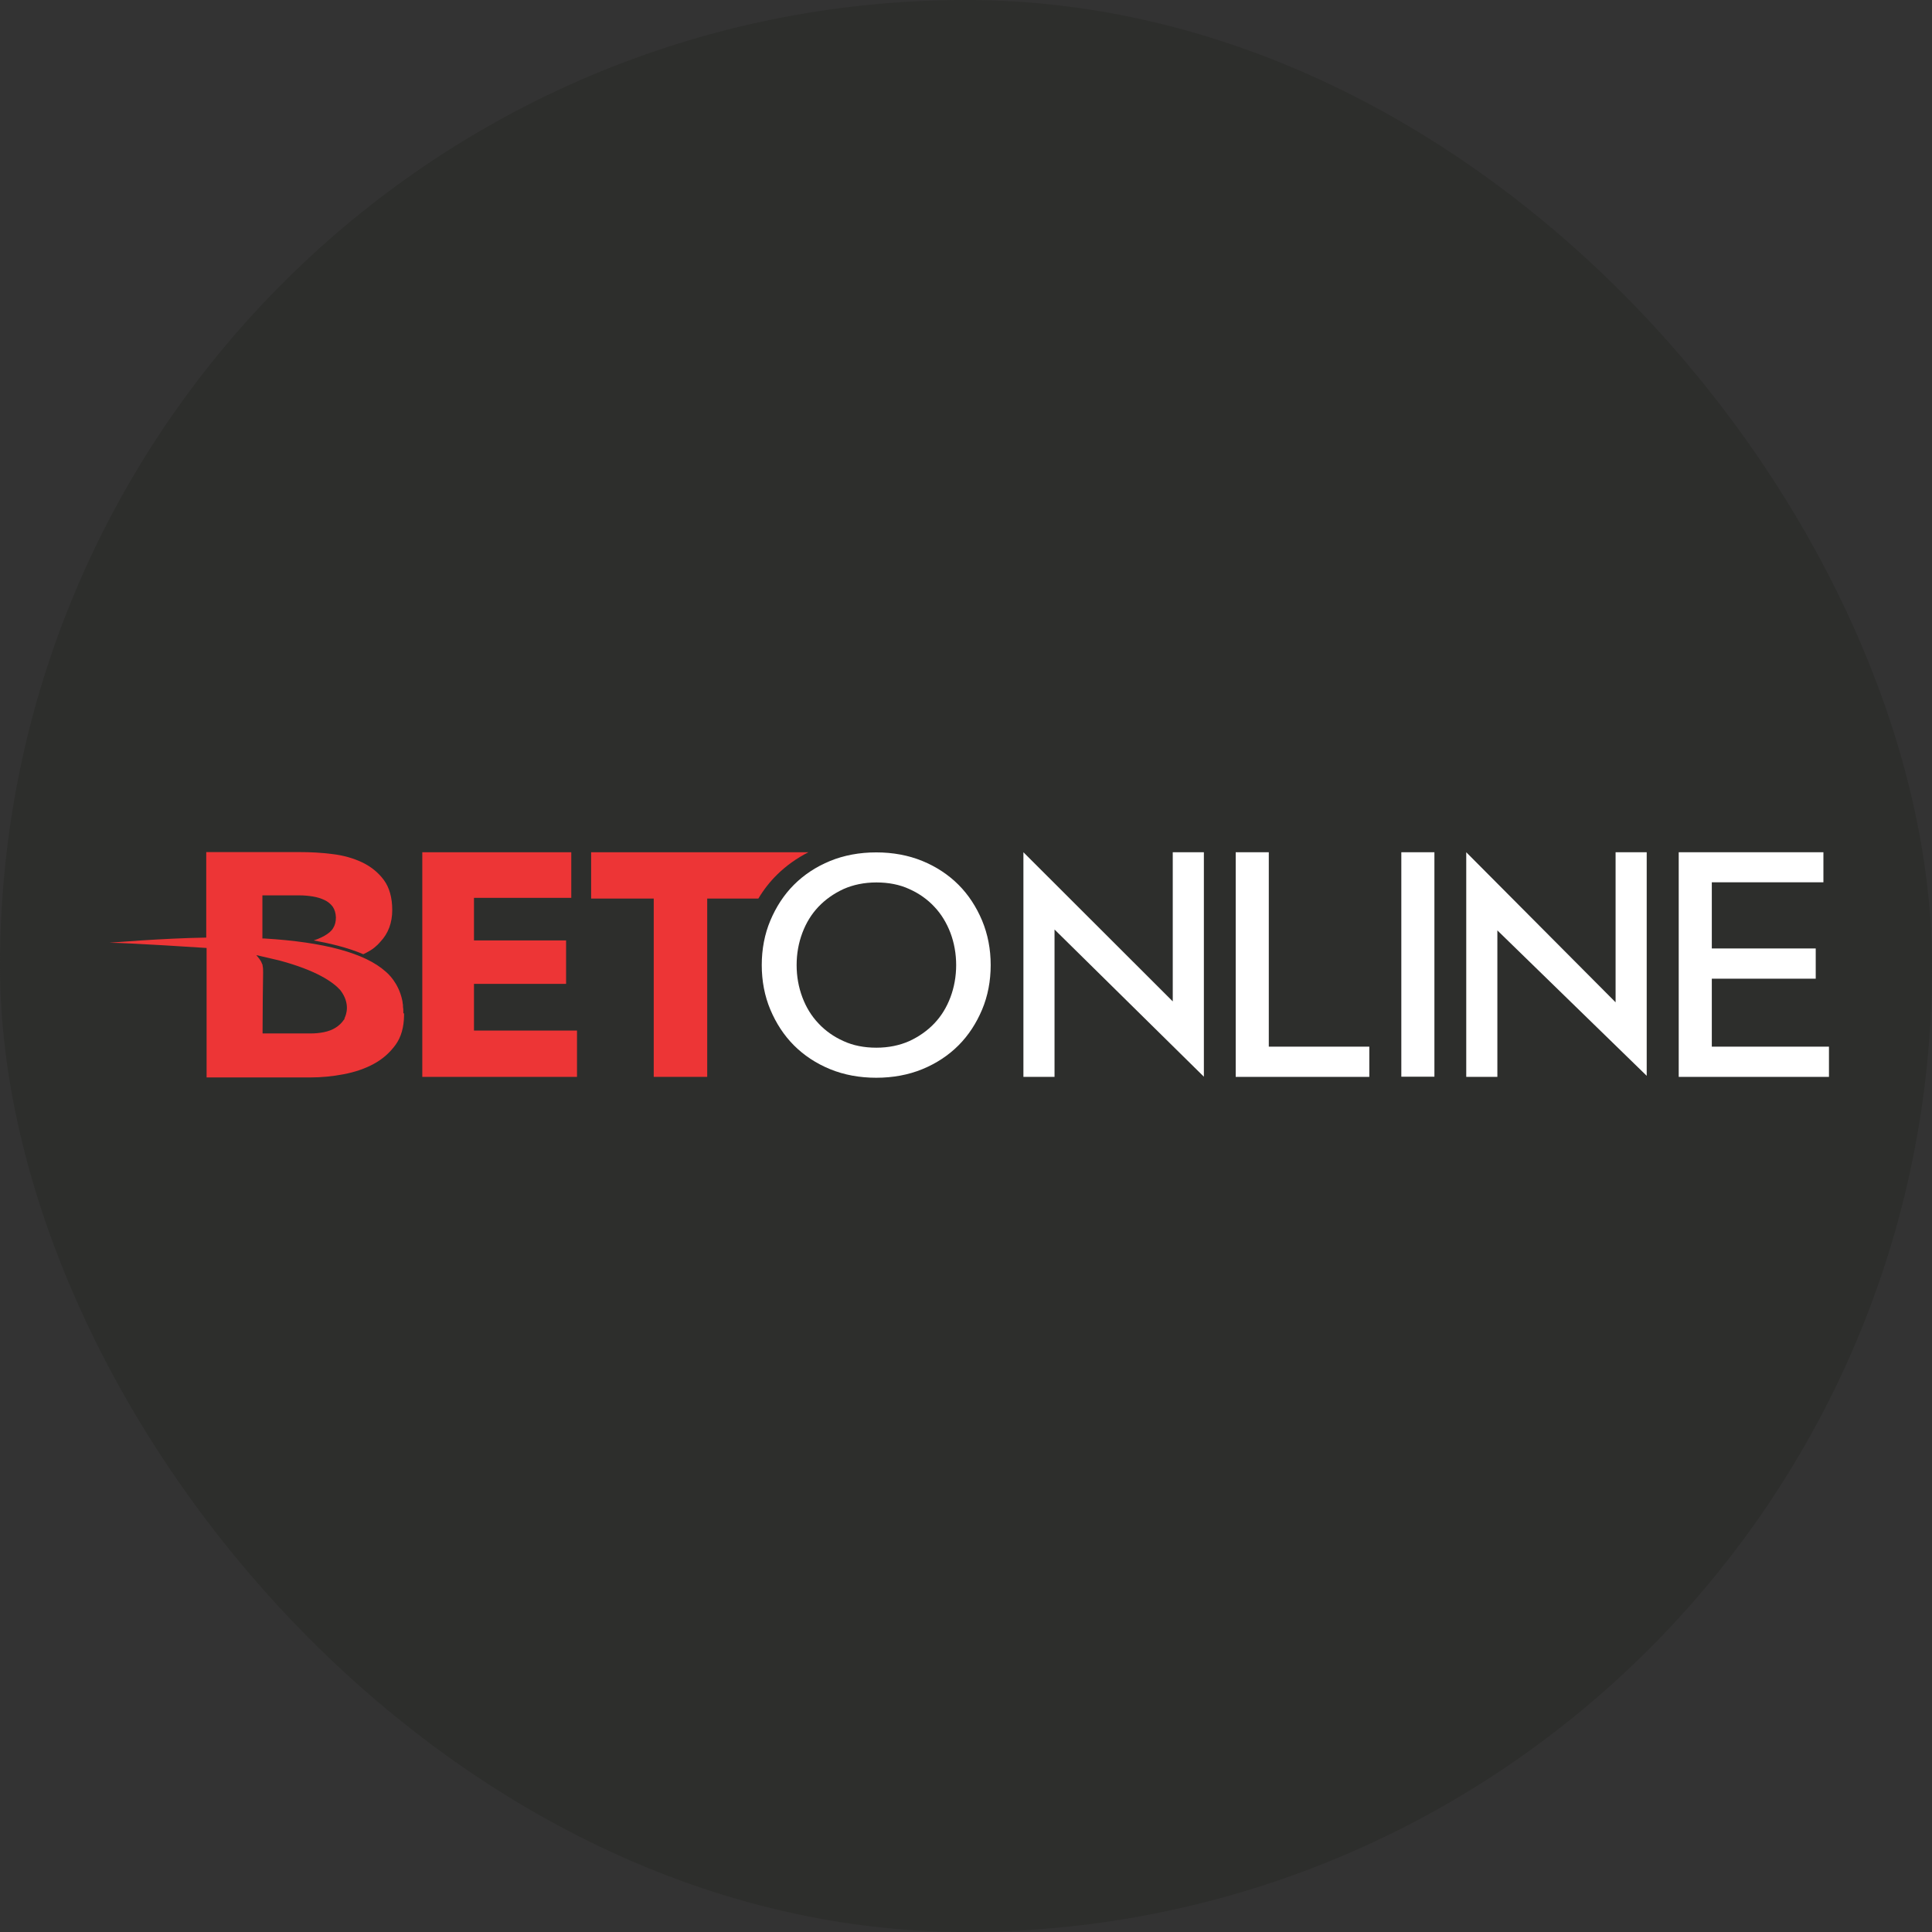
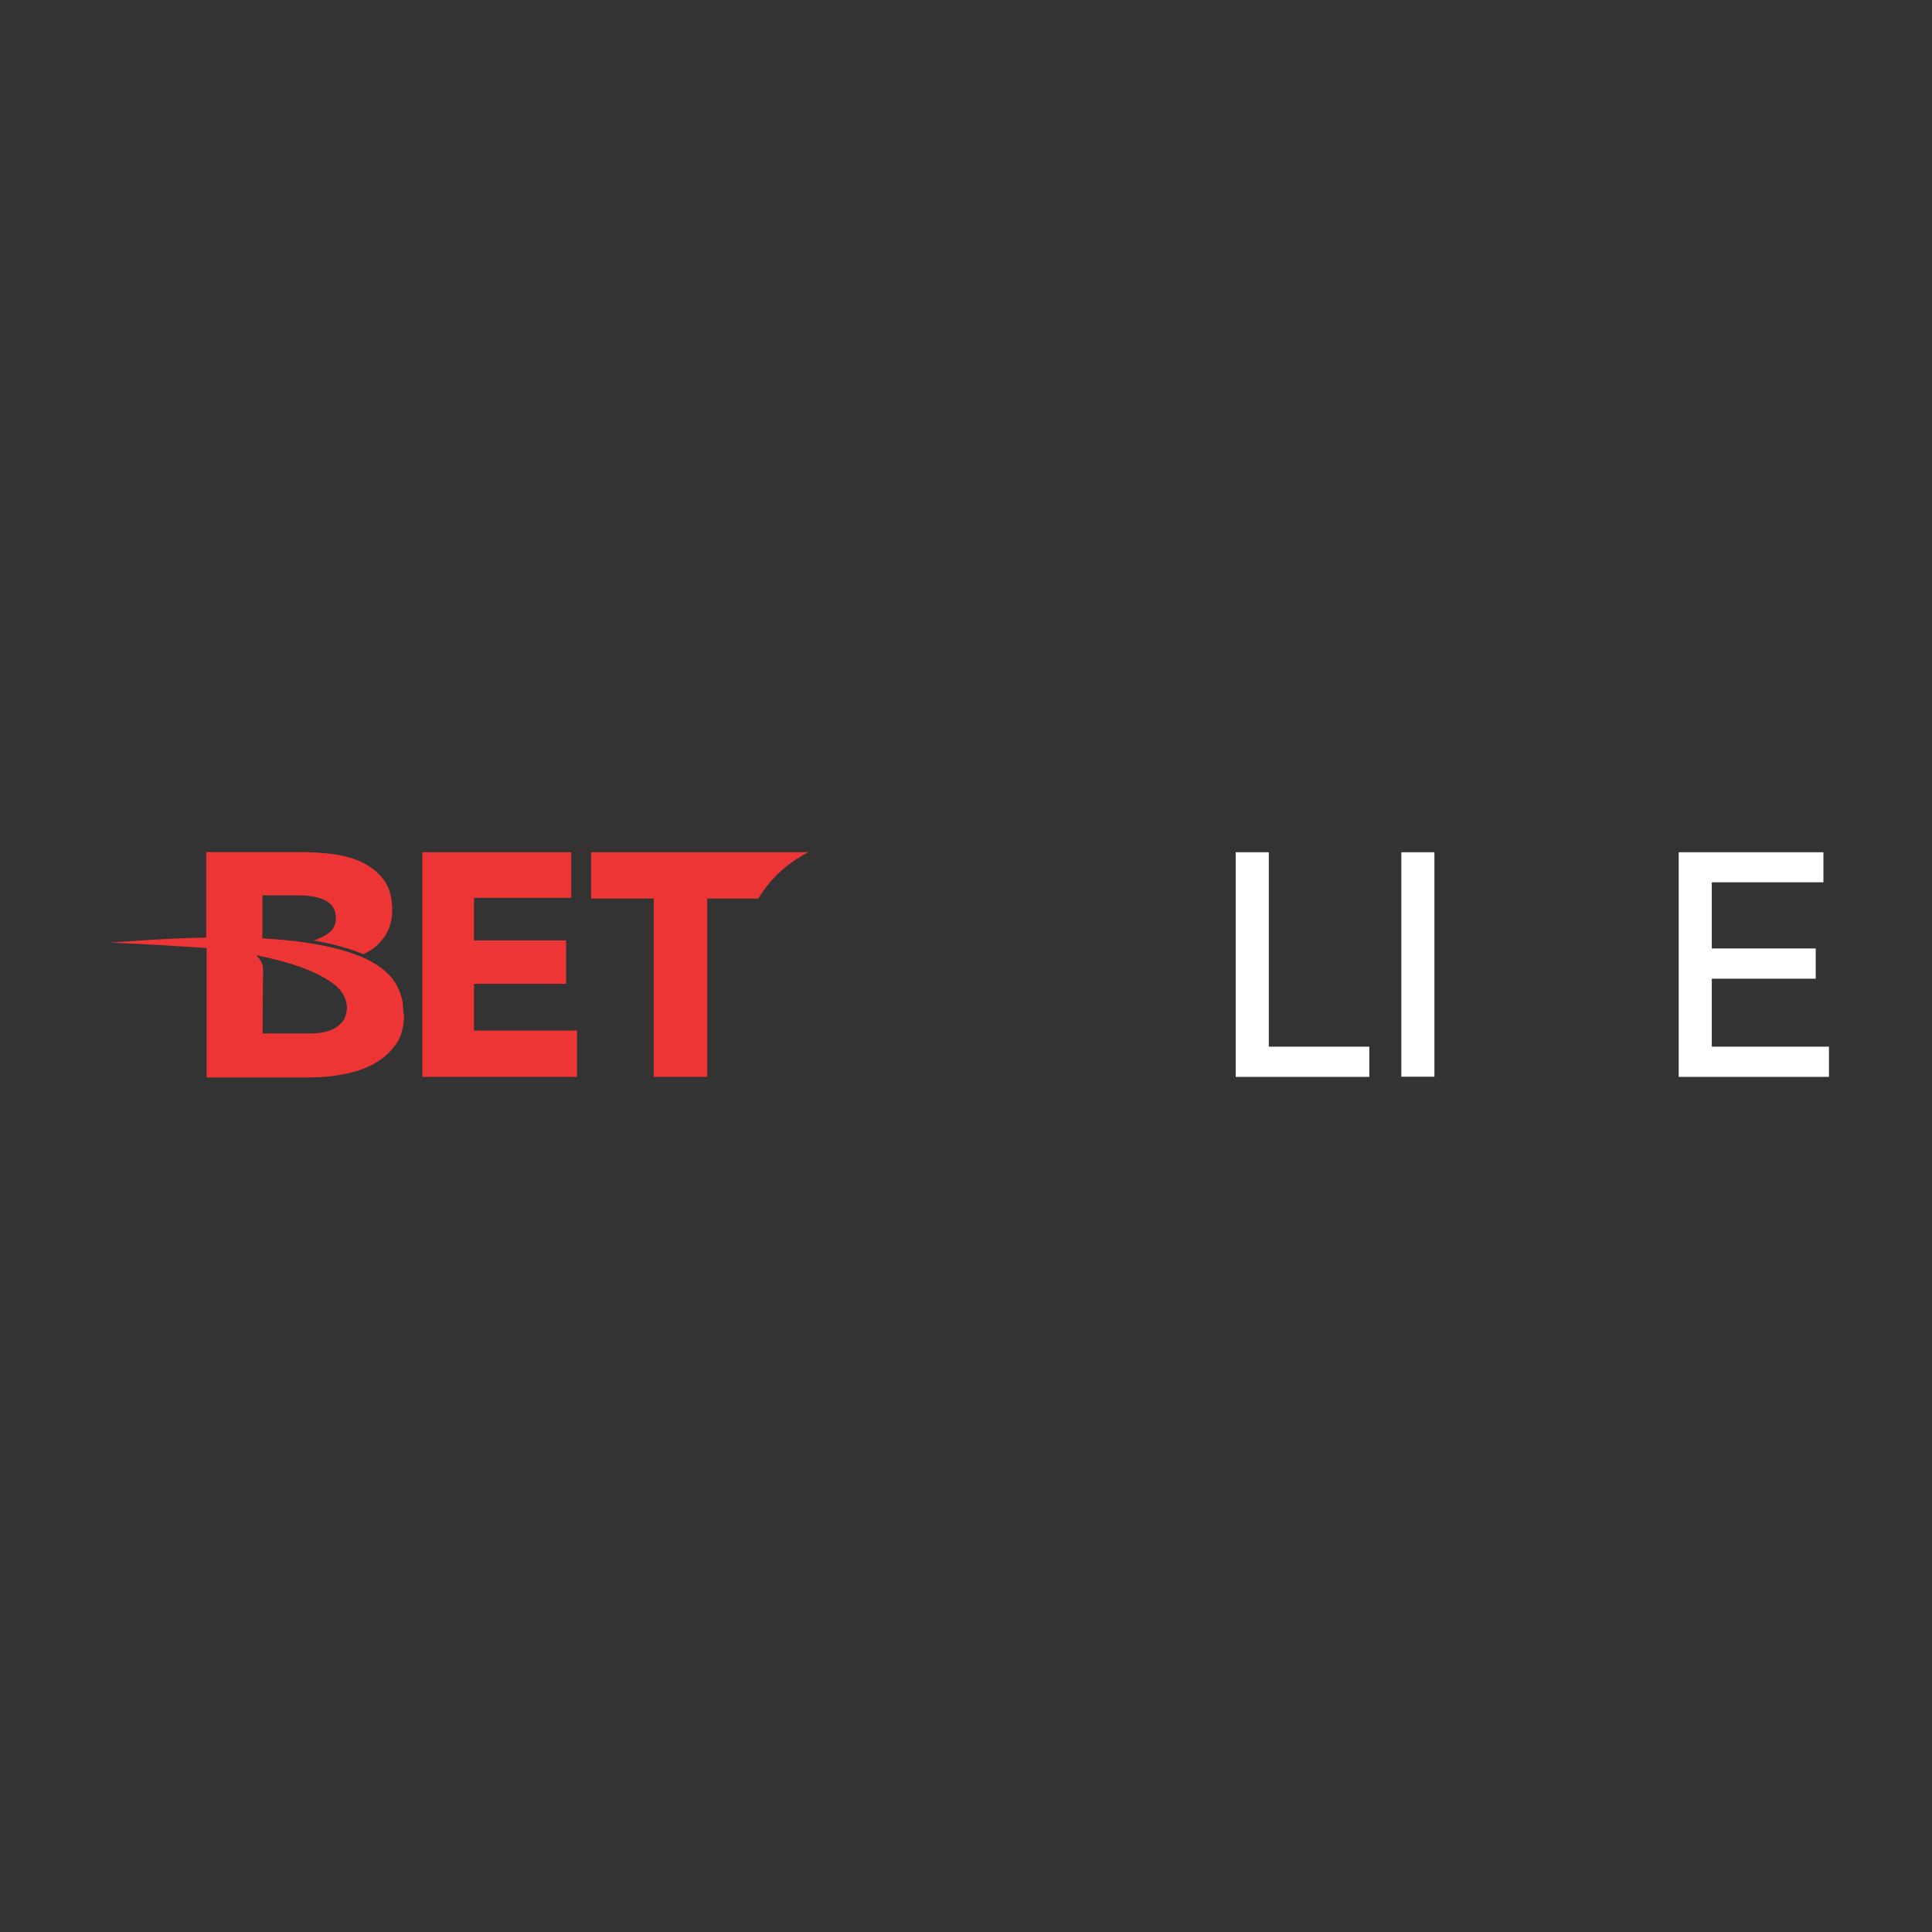
<svg xmlns="http://www.w3.org/2000/svg" width="300" height="300" viewBox="0 0 300 300" fill="none">
  <rect x="0" y="0" width="300" height="300" fill="#333333" stroke="none" />
-   <rect width="300" height="300" rx="150" fill="#2D2E2C" />
  <path fill-rule="evenodd" clip-rule="evenodd" d="M217.597 167.19H222.735V132.336H217.597V167.218V167.19Z" fill="white" />
  <path fill-rule="evenodd" clip-rule="evenodd" d="M265.809 162.496V151.971H281.945V147.277H265.809V137.002H283.139V132.336H260.671V167.218H284V162.524H265.809V162.496Z" fill="white" />
-   <path fill-rule="evenodd" clip-rule="evenodd" d="M182.105 155.498L158.915 132.336V167.218H163.747V144.333L186.937 167.19V132.336H182.105V155.498Z" fill="white" />
-   <path fill-rule="evenodd" clip-rule="evenodd" d="M250.868 155.637L227.678 132.336V167.218H232.511V144.472L255.7 167.051V132.336H250.868V155.637Z" fill="white" />
  <path fill-rule="evenodd" clip-rule="evenodd" d="M65.573 167.218V132.336H88.707V139.418H73.599V146.028H87.902V152.776H73.599V160.025H89.596V167.218H65.573Z" fill="#ED3536" />
  <path fill-rule="evenodd" clip-rule="evenodd" d="M120.701 135.78C122.089 134.419 123.728 133.252 125.533 132.336H91.79V139.529H101.51V167.218H109.814V139.529H117.757C118.59 138.14 119.562 136.891 120.701 135.78Z" fill="#ED3536" />
-   <path fill-rule="evenodd" clip-rule="evenodd" d="M148.473 149.856C148.473 151.605 148.167 153.299 147.584 154.855C147.001 156.41 146.168 157.771 145.085 158.909C144.001 160.048 142.696 160.965 141.196 161.659C139.697 162.325 137.975 162.686 136.086 162.686C134.198 162.686 132.476 162.353 130.976 161.659C129.477 160.992 128.144 160.048 127.088 158.909C126.005 157.771 125.172 156.41 124.589 154.855C124.006 153.299 123.7 151.633 123.7 149.856C123.7 148.078 124.006 146.412 124.589 144.857C125.172 143.302 126.005 141.941 127.088 140.802C128.171 139.663 129.477 138.747 130.976 138.053C132.476 137.386 134.198 137.025 136.086 137.025C137.975 137.025 139.697 137.358 141.196 138.053C142.696 138.719 144.029 139.663 145.085 140.802C146.168 141.941 147.001 143.329 147.584 144.857C148.167 146.412 148.473 148.106 148.473 149.856ZM148.834 137.386C147.279 135.831 145.39 134.581 143.224 133.692C141.058 132.804 138.641 132.359 136.059 132.359C133.476 132.359 131.06 132.804 128.894 133.692C126.727 134.581 124.839 135.831 123.284 137.386C121.728 138.941 120.506 140.83 119.618 142.941C118.729 145.051 118.285 147.384 118.285 149.856C118.285 152.327 118.729 154.66 119.618 156.771C120.506 158.882 121.728 160.77 123.284 162.325C124.839 163.881 126.727 165.13 128.894 166.019C131.06 166.908 133.476 167.352 136.059 167.352C138.641 167.352 141.058 166.908 143.224 166.019C145.39 165.13 147.279 163.881 148.834 162.325C150.389 160.77 151.611 158.882 152.5 156.771C153.388 154.66 153.833 152.327 153.833 149.856C153.833 147.384 153.388 145.079 152.5 142.941C151.611 140.83 150.389 138.941 148.834 137.386Z" fill="white" />
  <path fill-rule="evenodd" clip-rule="evenodd" d="M197.018 132.336H191.88V167.218H212.626V162.524H197.018V132.336Z" fill="white" />
  <path fill-rule="evenodd" clip-rule="evenodd" d="M53.492 158.168V158.252C53.492 158.252 53.409 158.307 53.409 158.335C53.048 158.863 52.604 159.279 52.104 159.585C51.576 159.918 50.965 160.14 50.271 160.279C49.577 160.418 48.91 160.473 48.243 160.473H40.773V159.723C40.773 157.418 40.828 152.142 40.856 151.031C40.856 150.642 40.856 150.281 40.773 149.948V149.837L40.662 149.587C40.523 149.226 40.384 149.059 40.328 148.976C40.328 148.948 40.273 148.92 40.273 148.892L39.801 148.309L43.383 149.142C49.16 150.698 51.687 152.475 52.826 153.725C54.464 155.835 53.742 157.613 53.492 158.113V158.168ZM62.629 157.307V157.113C62.629 156.863 62.629 156.585 62.574 156.307V156.169V156.113C62.574 156.002 62.546 155.863 62.518 155.752V155.641L62.463 155.335C61.88 152.586 60.213 151.142 59.88 150.864C56.686 148.004 50.354 146.282 41.023 145.726H40.745V139.033H46.522C47.16 139.033 47.855 139.089 48.549 139.2C49.243 139.311 49.854 139.505 50.382 139.755C50.91 140.005 51.326 140.339 51.659 140.783C51.965 141.227 52.132 141.783 52.159 142.449C52.159 143.116 52.02 143.671 51.715 144.143C51.659 144.254 51.576 144.338 51.493 144.449C51.298 144.671 50.576 145.421 48.716 146.032C50.882 146.421 53.909 147.087 56.408 148.17C56.714 148.031 56.964 147.893 57.214 147.754C57.714 147.476 58.019 147.254 58.325 146.976C58.602 146.754 58.741 146.587 58.741 146.587C58.852 146.476 58.936 146.393 59.047 146.254C60.297 144.949 60.907 143.282 60.907 141.311C60.907 139.394 60.463 137.811 59.602 136.645C58.741 135.479 57.603 134.562 56.214 133.896C54.853 133.257 53.298 132.812 51.604 132.618C49.91 132.396 48.216 132.312 46.522 132.312H32.025V145.588H31.997C25.109 145.699 17 146.393 17 146.393C19.86 146.393 32.025 147.198 32.025 147.198H32.08V167.305H48.188C49.91 167.305 51.632 167.139 53.381 166.805C55.103 166.472 56.686 165.944 58.047 165.195C59.436 164.445 60.547 163.445 61.435 162.223C62.296 161.029 62.713 159.501 62.74 157.724V157.585C62.74 157.585 62.74 157.474 62.74 157.391L62.629 157.307Z" fill="#ED3536" />
</svg>